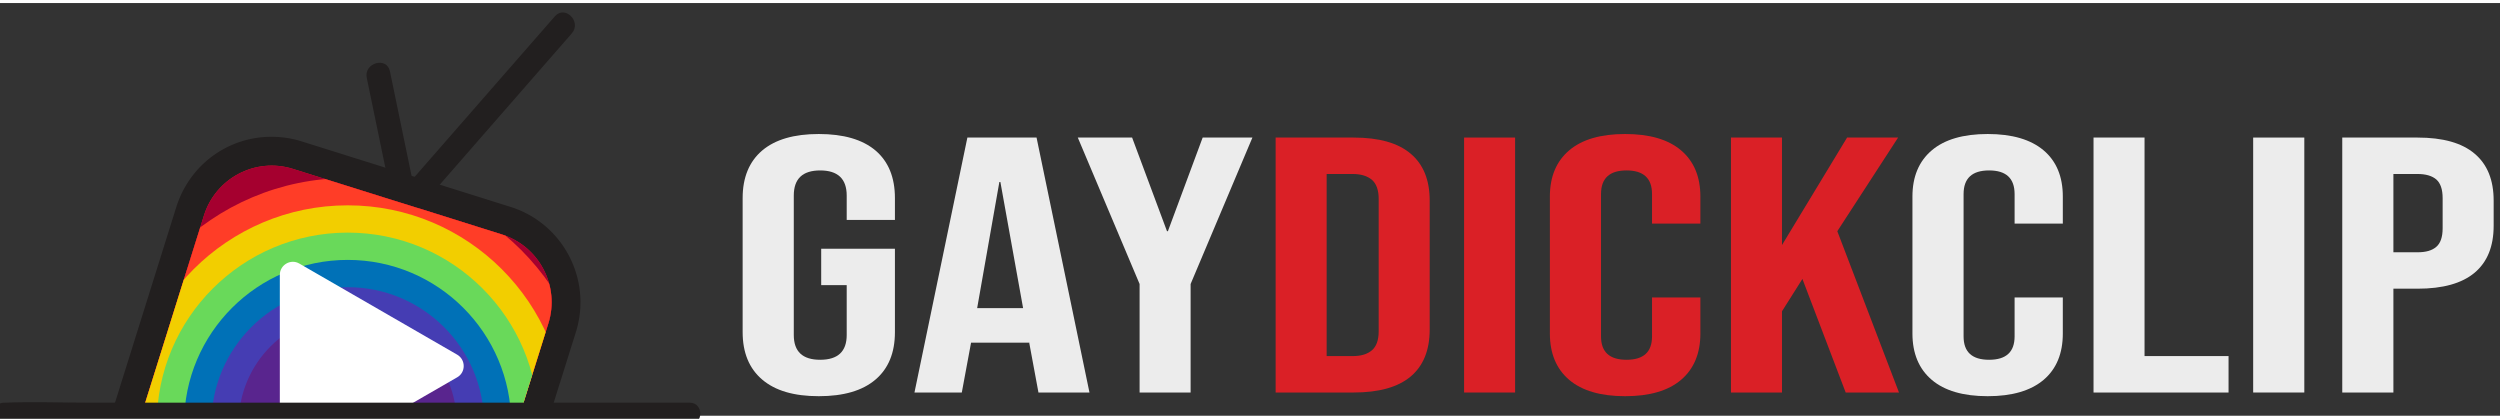
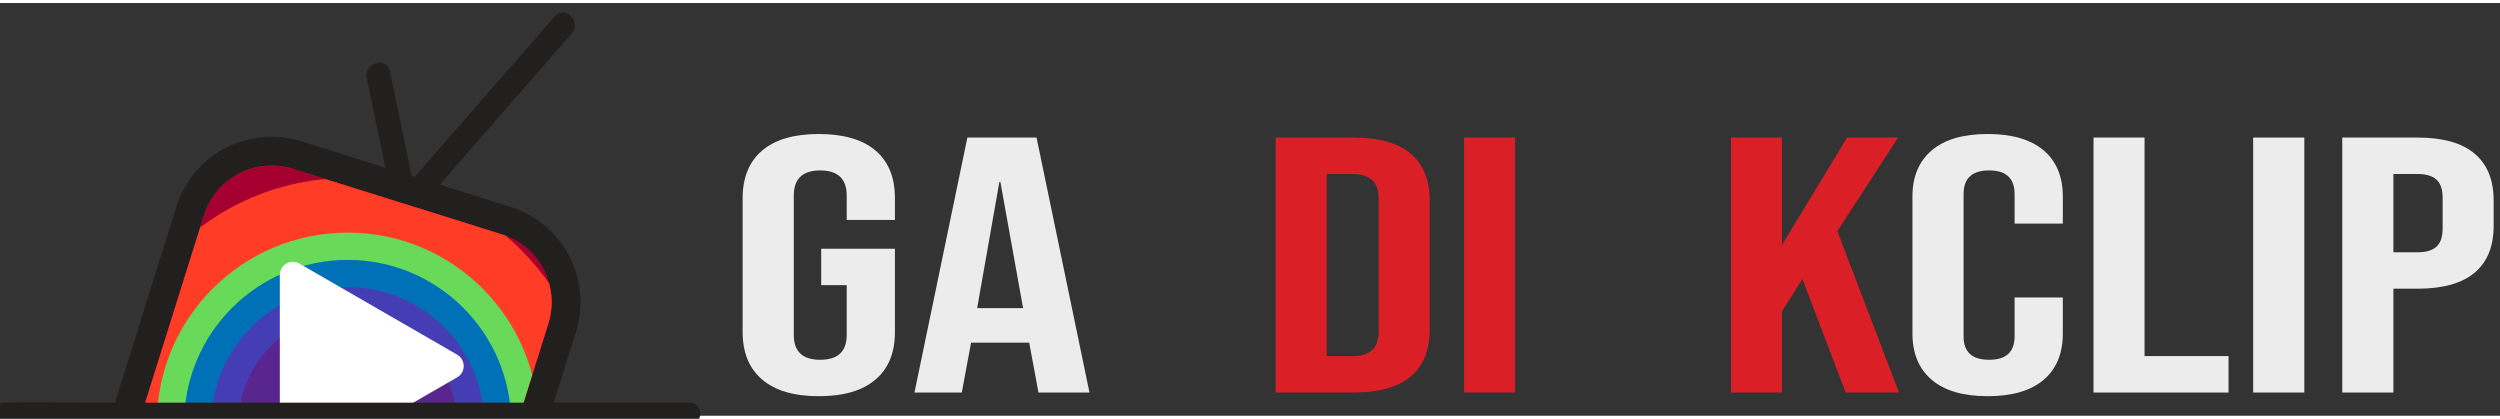
<svg xmlns="http://www.w3.org/2000/svg" xmlns:xlink="http://www.w3.org/1999/xlink" width="197" height="33" viewBox="0 0 197 32.52" shape-rendering="geometricPrecision" text-rendering="geometricPrecision" image-rendering="optimizeQuality" fill-rule="evenodd" clip-rule="evenodd">
  <rect x="0" y="0" width="197" height="32.52" fill="#333333" stroke="none" />
  <defs>
    <linearGradient id="id2" gradientUnits="userSpaceOnUse" x1="87.79" y1="32.15" x2="88.15" y2="32.15">
      <stop offset="0" stop-color="#221f1f" />
      <stop offset=".502" stop-color="#403f41" />
      <stop offset="1" stop-color="#221f1f" />
    </linearGradient>
    <linearGradient id="id3" gradientUnits="userSpaceOnUse" xlink:href="#id2" x1="86.36" y1="30.45" x2="86.49" y2="30.45" />
    <linearGradient id="id4" gradientUnits="userSpaceOnUse" xlink:href="#id2" x1="84" y1="30.38" x2="84.04" y2="30.38" />
    <linearGradient id="id5" gradientUnits="userSpaceOnUse" x1="88.22" y1="32.15" x2="88.54" y2="32.15">
      <stop offset="0" stop-color="#db1f27" />
      <stop offset=".302" stop-color="#ef4229" />
      <stop offset=".502" stop-color="#f36c33" />
      <stop offset=".702" stop-color="#ef4723" />
      <stop offset=".902" stop-color="#dc2026" />
      <stop offset="1" stop-color="#d41f26" />
    </linearGradient>
    <linearGradient id="id6" gradientUnits="userSpaceOnUse" x1="86.82" y1="32.3" x2="87.33" y2="32.3">
      <stop offset="0" stop-color="#221f1f" />
      <stop offset="1" stop-color="#58595c" />
    </linearGradient>
    <clipPath id="id0">
      <path d="M43.21 25.25l-2.07 6.6H11.33l4.74-15.11c.93-2.96 4.07-4.6 7.02-3.67l7.8 2.45.16.05 1.76.55.21.06 6.52 2.05c2.95.93 4.6 4.07 3.67 7.02z" />
    </clipPath>
    <clipPath id="id1" clip-rule="nonzero">
      <path d="M54.35 32.35H.33h54.02z" />
    </clipPath>
    <style>.fil16,.fil17{fill:#ececec;fill-rule:nonzero}.fil17{fill:#da2026}</style>
  </defs>
  <g id="Слой_x0020_1">
    <g id="_105553226184448">
      <path id="path22" d="M28.9 5.89c.71 3.4 1.41 6.8 2.11 10.2.25 1.2 2.07.69 1.83-.5-.71-3.4-1.41-6.8-2.11-10.2-.24-1.2-2.07-.69-1.83.5z" fill="url(#id4)" />
      <path id="path32" d="M43.72 1.05L32.53 13.86l-1.59 1.83c-.8.91.54 2.26 1.34 1.34 3.73-4.27 7.46-8.54 11.19-12.82.53-.6 1.06-1.21 1.59-1.82.8-.92-.54-2.26-1.34-1.34m0 0z" fill="url(#id3)" />
      <path id="path42" d="M45.38 25.93l-1.86 5.92H8.95l4.89-15.61.06-.19c.24-.75.58-1.45 1.01-2.08a7.81 7.81 0 016.5-3.43c.8 0 1.6.12 2.36.36l6.59 2.07 2.07.65.25.07 1.97.62 5.57 1.75c4.15 1.3 6.46 5.73 5.16 9.87m0 0z" fill="url(#id2)" />
      <path id="path58" d="M43.21 25.25l-2.07 6.6H11.33l4.74-15.11c.93-2.96 4.07-4.6 7.02-3.67l7.8 2.45.16.05 1.76.55.21.06 6.52 2.05c2.95.93 4.6 4.07 3.67 7.02z" fill="url(#id5)" />
      <g id="g60">
        <g clip-path="url(#id0)">
          <path id="path68" d="M27.4 11.65c11.85 0 21.48 9.62 21.48 21.47 0 11.86-9.63 21.48-21.48 21.48S5.92 44.98 5.92 33.12c0-11.85 9.63-21.47 21.48-21.47z" fill="#a5002f" />
          <path id="path70" d="M27.4 13.79c10.67 0 19.33 8.67 19.33 19.33 0 10.67-8.66 19.33-19.33 19.33-10.67 0-19.33-8.66-19.33-19.33 0-10.66 8.66-19.33 19.33-19.33z" fill="#ff3d27" />
-           <path id="path72" d="M27.4 15.94c9.48 0 17.18 7.7 17.18 17.18S36.88 50.3 27.4 50.3s-17.18-7.7-17.18-17.18 7.7-17.18 17.18-17.18z" fill="#f2ce00" />
          <path id="path74" d="M27.4 18.09c8.3 0 15.03 6.74 15.03 15.03 0 8.3-6.73 15.04-15.03 15.04-8.3 0-15.04-6.74-15.04-15.04 0-8.29 6.74-15.03 15.04-15.03z" fill="#69d95a" />
          <path id="path76" d="M27.4 20.24c7.11 0 12.88 5.77 12.88 12.88 0 7.11-5.77 12.89-12.88 12.89-7.11 0-12.89-5.78-12.89-12.89s5.78-12.88 12.89-12.88z" fill="#0071b7" />
          <path id="path78" d="M27.4 22.39c5.92 0 10.74 4.81 10.74 10.73 0 5.93-4.82 10.74-10.74 10.74-5.93 0-10.74-4.81-10.74-10.74 0-5.92 4.81-10.73 10.74-10.73z" fill="#453db3" />
          <path id="path80" d="M27.4 24.53c4.74 0 8.59 3.85 8.59 8.59s-3.85 8.59-8.59 8.59-8.59-3.85-8.59-8.59 3.85-8.59 8.59-8.59z" fill="#59258e" />
        </g>
        <path d="M43.21 25.25l-2.07 6.6H11.33l4.74-15.11c.93-2.96 4.07-4.6 7.02-3.67l7.8 2.45.16.05 1.76.55.21.06 6.52 2.05c2.95.93 4.6 4.07 3.67 7.02z" fill="none" />
      </g>
      <path id="path82" d="M36.03 29.49l-4.09 2.36h-9.89V21.42c0-.79.86-1.29 1.54-.89l12.44 7.18c.68.4.68 1.39 0 1.78z" fill="#fff" fill-rule="nonzero" />
      <g id="g84">
        <g clip-path="url(#id1)">
          <g id="_105553226177056">
            <path id="path98" fill="url(#id6)" fill-rule="nonzero" d="M.33 32.35h54.02z" />
          </g>
        </g>
        <path fill="none" fill-rule="nonzero" d="M54.35 32.35H.33z" />
      </g>
      <path id="path100" d="M54.35 31.49H7.01c-2.19 0-4.4-.09-6.59 0-.03.01-.06 0-.09 0-1.1 0-1.11 1.73 0 1.73h47.34c2.19 0 4.41.09 6.59 0 .03-.01.06 0 .09 0 1.11 0 1.11-1.73 0-1.73z" fill="#221f1f" fill-rule="nonzero" />
      <path id="path102" class="fil16" d="M64.52 30.98c-1.95 0-3.43-.43-4.46-1.31-1.02-.87-1.54-2.11-1.54-3.74V15.37c0-1.63.52-2.88 1.54-3.75 1.03-.87 2.51-1.3 4.46-1.3 1.95 0 3.44.43 4.47 1.3 1.02.87 1.53 2.12 1.53 3.75v1.72h-3.8v-1.92c0-1.32-.7-1.98-2.09-1.98s-2.08.66-2.08 1.98v10.99c0 1.3.69 1.95 2.08 1.95 1.39 0 2.09-.65 2.09-1.95v-3.93h-2.01v-2.87h5.81v6.57c0 1.63-.51 2.87-1.53 3.74-1.03.88-2.52 1.31-4.47 1.31z" />
      <path id="path104" class="fil16" d="M76.23 10.6h5.45l4.17 20.09h-4.02l-.74-3.99v.06h-4.57l-.73 3.93h-3.73l4.17-20.09zm4.39 13.44l-1.79-9.94h-.08L77 24.04h3.62z" />
-       <path id="path106" class="fil16" d="M89.8 22.14L84.93 10.6h4.28l2.75 7.38h.07l2.74-7.38h3.92l-4.87 11.54v8.55H89.8z" />
      <path id="path108" class="fil17" d="M100.52 10.6h6.14c2 0 3.5.42 4.5 1.27 1 .84 1.5 2.07 1.5 3.7v10.16c0 1.62-.5 2.86-1.5 3.7-1 .84-2.5 1.26-4.5 1.26h-6.14V10.6zm6.07 17.22c.66 0 1.16-.15 1.52-.46.35-.3.53-.8.53-1.49V15.43c0-.69-.18-1.19-.53-1.5-.36-.3-.86-.46-1.52-.46h-2.05v14.35h2.05z" />
      <path id="path110" class="fil17" d="M115.37 10.6h4.02v20.09h-4.02z" />
-       <path id="path112" class="fil17" d="M128.06 30.98c-1.93 0-3.4-.43-4.41-1.29-1.01-.86-1.52-2.08-1.52-3.65V15.25c0-1.57.51-2.78 1.52-3.64 1.01-.86 2.48-1.29 4.41-1.29 1.93 0 3.4.43 4.41 1.29 1.01.86 1.52 2.07 1.52 3.64v2.13h-3.81v-2.33c0-1.24-.67-1.86-2.01-1.86-1.34 0-2.01.62-2.01 1.86v11.22c0 1.23.67 1.84 2.01 1.84 1.34 0 2.01-.61 2.01-1.84V23.2h3.81v2.84c0 1.57-.51 2.79-1.52 3.65-1.01.86-2.48 1.29-4.41 1.29zm0 0z" />
      <path id="path114" class="fil17" d="M136.4 10.6h4.02v8.47l5.13-8.47h4.02l-4.79 7.38 4.86 12.71h-4.2l-3.41-8.95-1.61 2.55v6.4h-4.02z" />
      <path id="path116" class="fil16" d="M156.63 30.98c-1.93 0-3.4-.43-4.41-1.29-1.01-.86-1.52-2.08-1.52-3.65V15.25c0-1.57.51-2.78 1.52-3.64 1.01-.86 2.48-1.29 4.41-1.29 1.93 0 3.39.43 4.41 1.29 1.01.86 1.51 2.07 1.51 3.64v2.13h-3.8v-2.33c0-1.24-.67-1.86-2.01-1.86-1.34 0-2.01.62-2.01 1.86v11.22c0 1.23.67 1.84 2.01 1.84 1.34 0 2.01-.61 2.01-1.84V23.2h3.8v2.84c0 1.57-.5 2.79-1.51 3.65-1.02.86-2.48 1.29-4.41 1.29zm0 0z" />
      <path id="path118" class="fil16" d="M164.97 10.6h4.02v17.22h6.62v2.87h-10.64z" />
      <path id="path120" class="fil16" d="M177.55 10.6h4.03v20.09h-4.03z" />
      <path id="path122" class="fil16" d="M184.57 10.6h5.93c2 0 3.5.42 4.5 1.27 1 .84 1.5 2.07 1.5 3.7v1.98c0 1.63-.5 2.86-1.5 3.7-1 .84-2.5 1.26-4.5 1.26h-1.9v8.18h-4.03V10.6zm5.93 9.04c.66 0 1.15-.14 1.48-.43.33-.28.5-.77.5-1.46v-2.38c0-.69-.17-1.18-.5-1.47-.33-.28-.82-.43-1.48-.43h-1.9v6.17h1.9z" />
    </g>
  </g>
</svg>